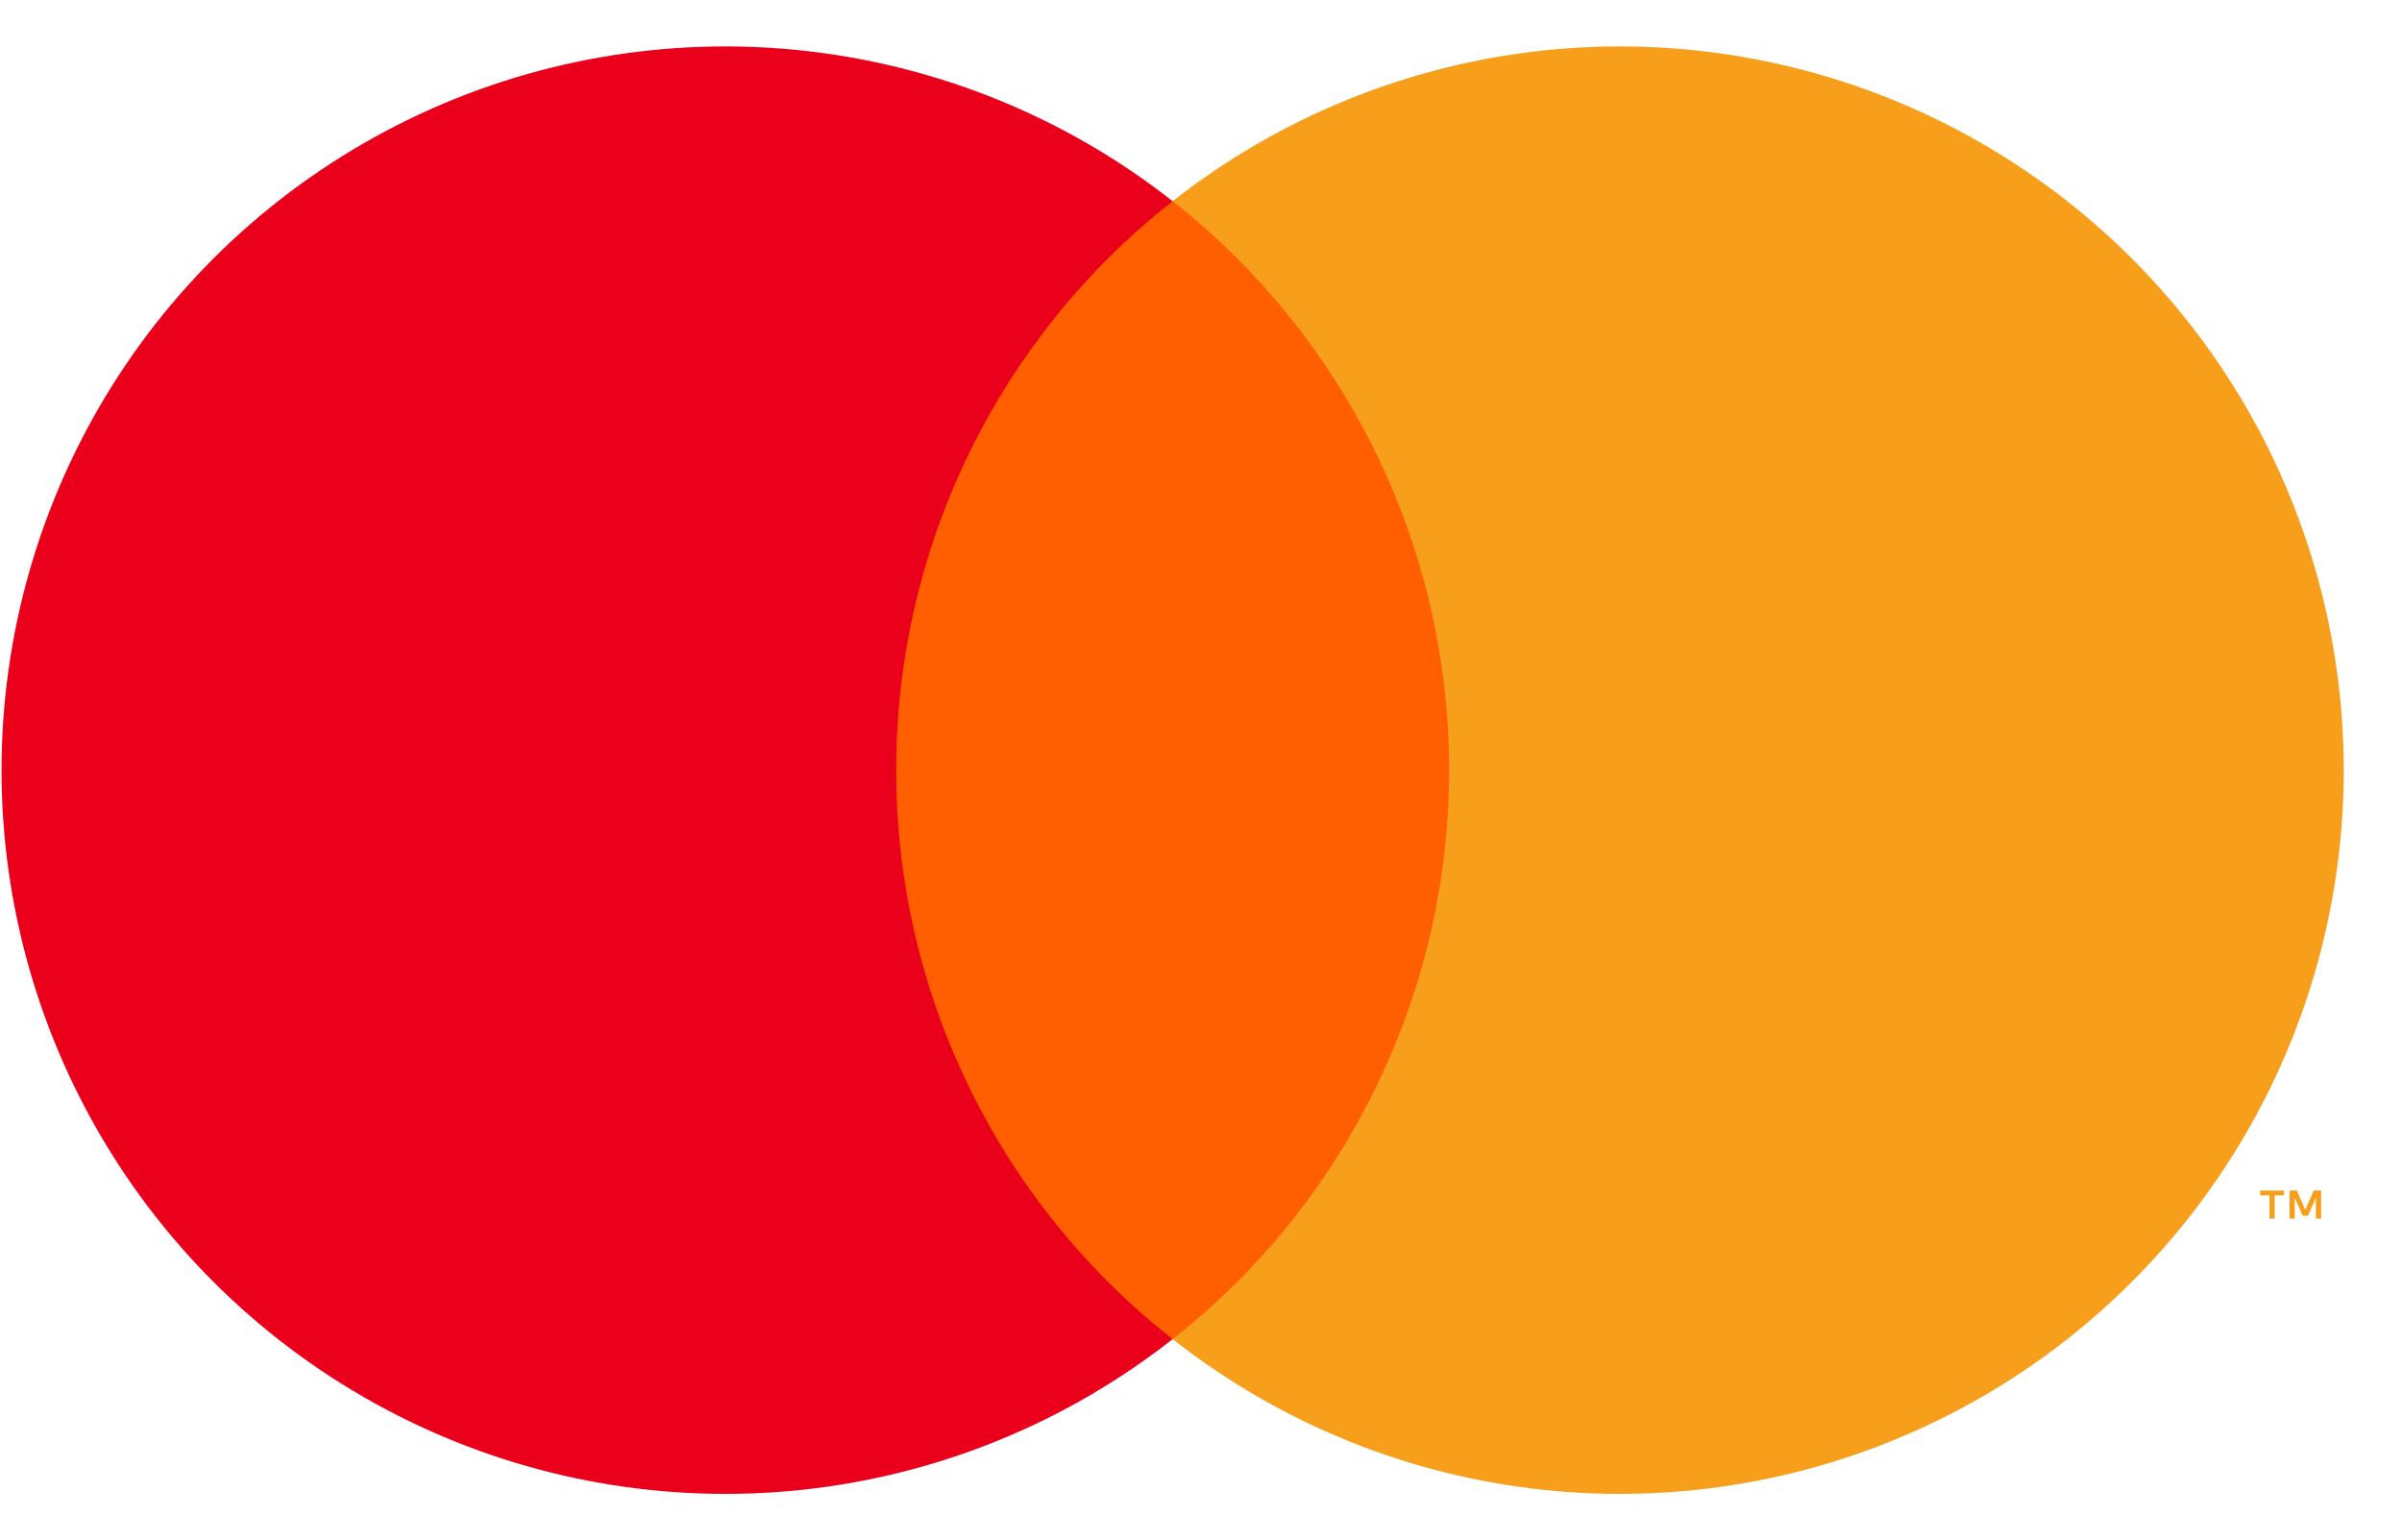
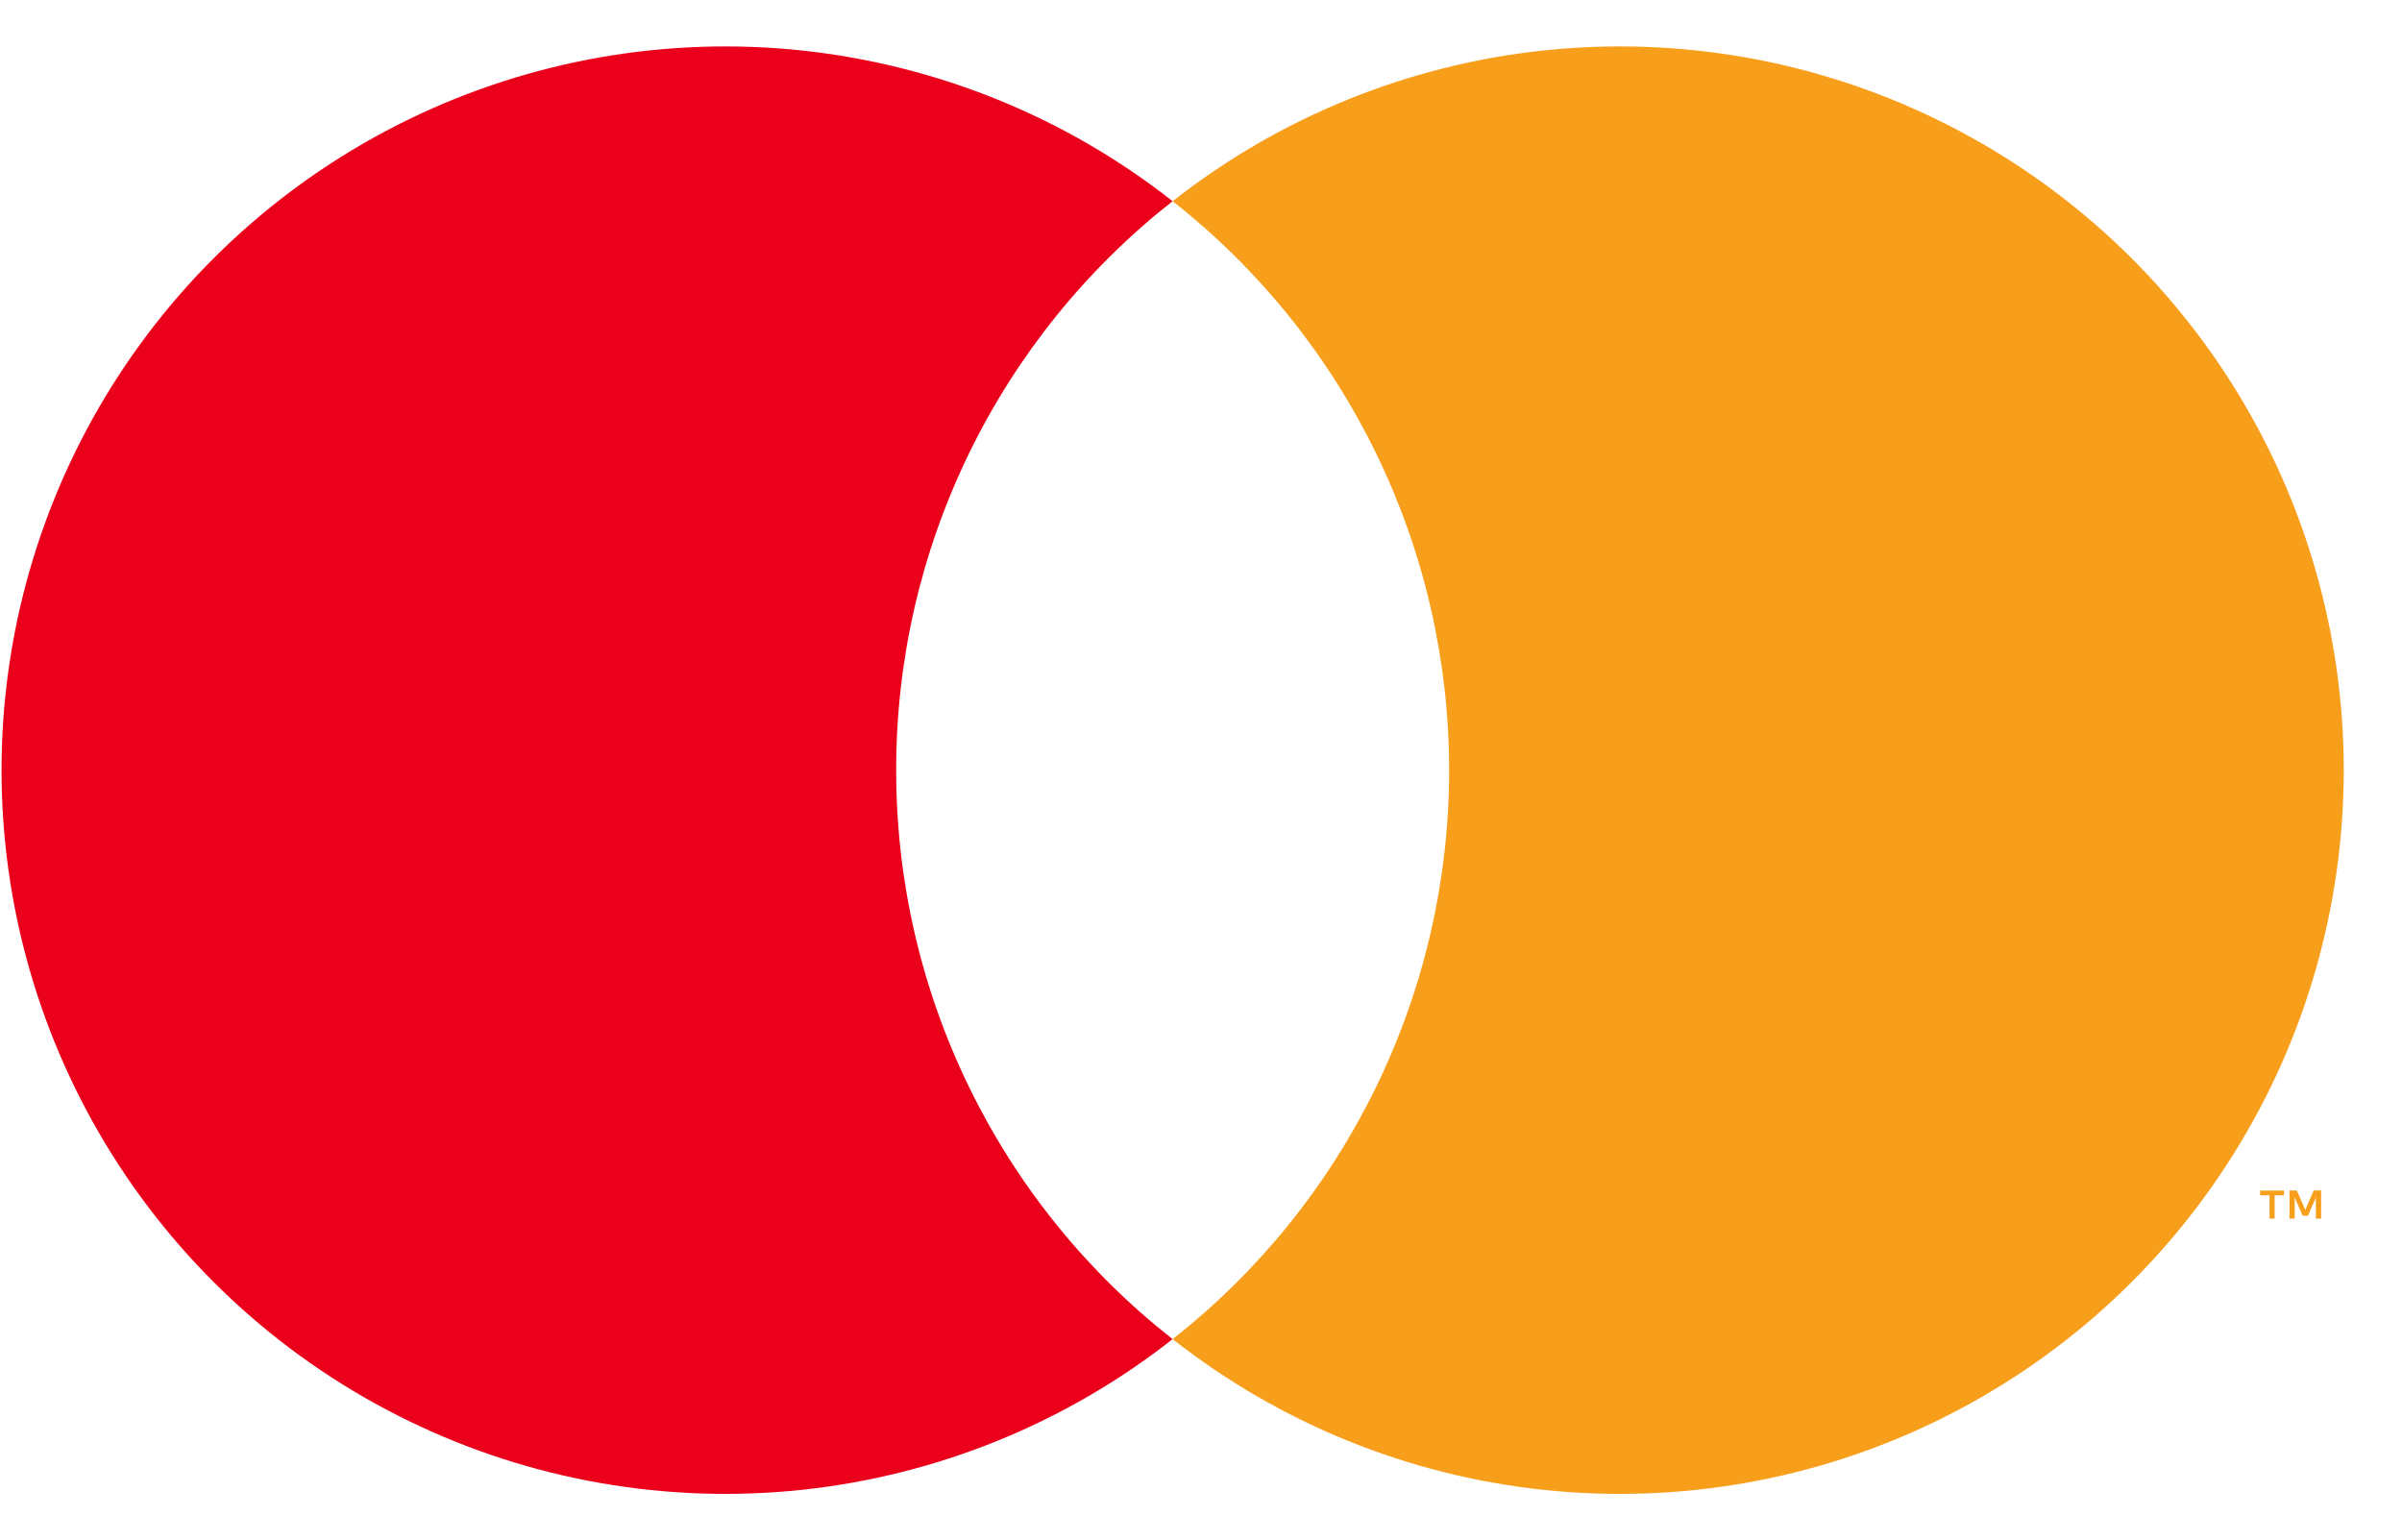
<svg xmlns="http://www.w3.org/2000/svg" width="39" height="25" viewBox="0 0 39 25" fill="none">
-   <path d="M24.18 3.266H13.898V21.745H24.18V3.266Z" fill="#FF5F00" />
  <path d="M14.551 12.506C14.549 10.726 14.952 8.97 15.73 7.369C16.508 5.768 17.639 4.365 19.039 3.267C17.306 1.904 15.223 1.057 13.031 0.821C10.838 0.586 8.624 0.972 6.641 1.936C4.657 2.9 2.985 4.402 1.815 6.271C0.645 8.14 0.025 10.301 0.025 12.506C0.025 14.711 0.645 16.872 1.815 18.741C2.985 20.61 4.657 22.113 6.641 23.076C8.624 24.04 10.838 24.426 13.031 24.191C15.223 23.956 17.306 23.108 19.039 21.745C17.639 20.647 16.508 19.244 15.73 17.643C14.952 16.042 14.549 14.286 14.551 12.506V12.506Z" fill="#EB001B" />
  <path d="M38.054 12.506C38.054 14.711 37.434 16.872 36.264 18.741C35.094 20.61 33.422 22.113 31.438 23.076C29.455 24.04 27.241 24.426 25.048 24.191C22.856 23.956 20.774 23.108 19.04 21.745C20.439 20.646 21.57 19.243 22.347 17.642C23.125 16.042 23.529 14.286 23.529 12.506C23.529 10.727 23.125 8.971 22.347 7.37C21.57 5.77 20.439 4.367 19.04 3.267C20.774 1.904 22.856 1.057 25.048 0.821C27.241 0.586 29.455 0.972 31.438 1.936C33.422 2.9 35.094 4.402 36.264 6.271C37.434 8.14 38.054 10.301 38.054 12.506V12.506Z" fill="#F79E1B" />
  <path d="M36.932 19.788V19.41H37.085V19.333H36.696V19.41H36.849V19.788H36.932ZM37.687 19.788V19.332H37.567L37.43 19.646L37.293 19.332H37.174V19.788H37.258V19.444L37.387 19.741H37.474L37.602 19.444V19.788H37.687Z" fill="#F79E1B" />
</svg>